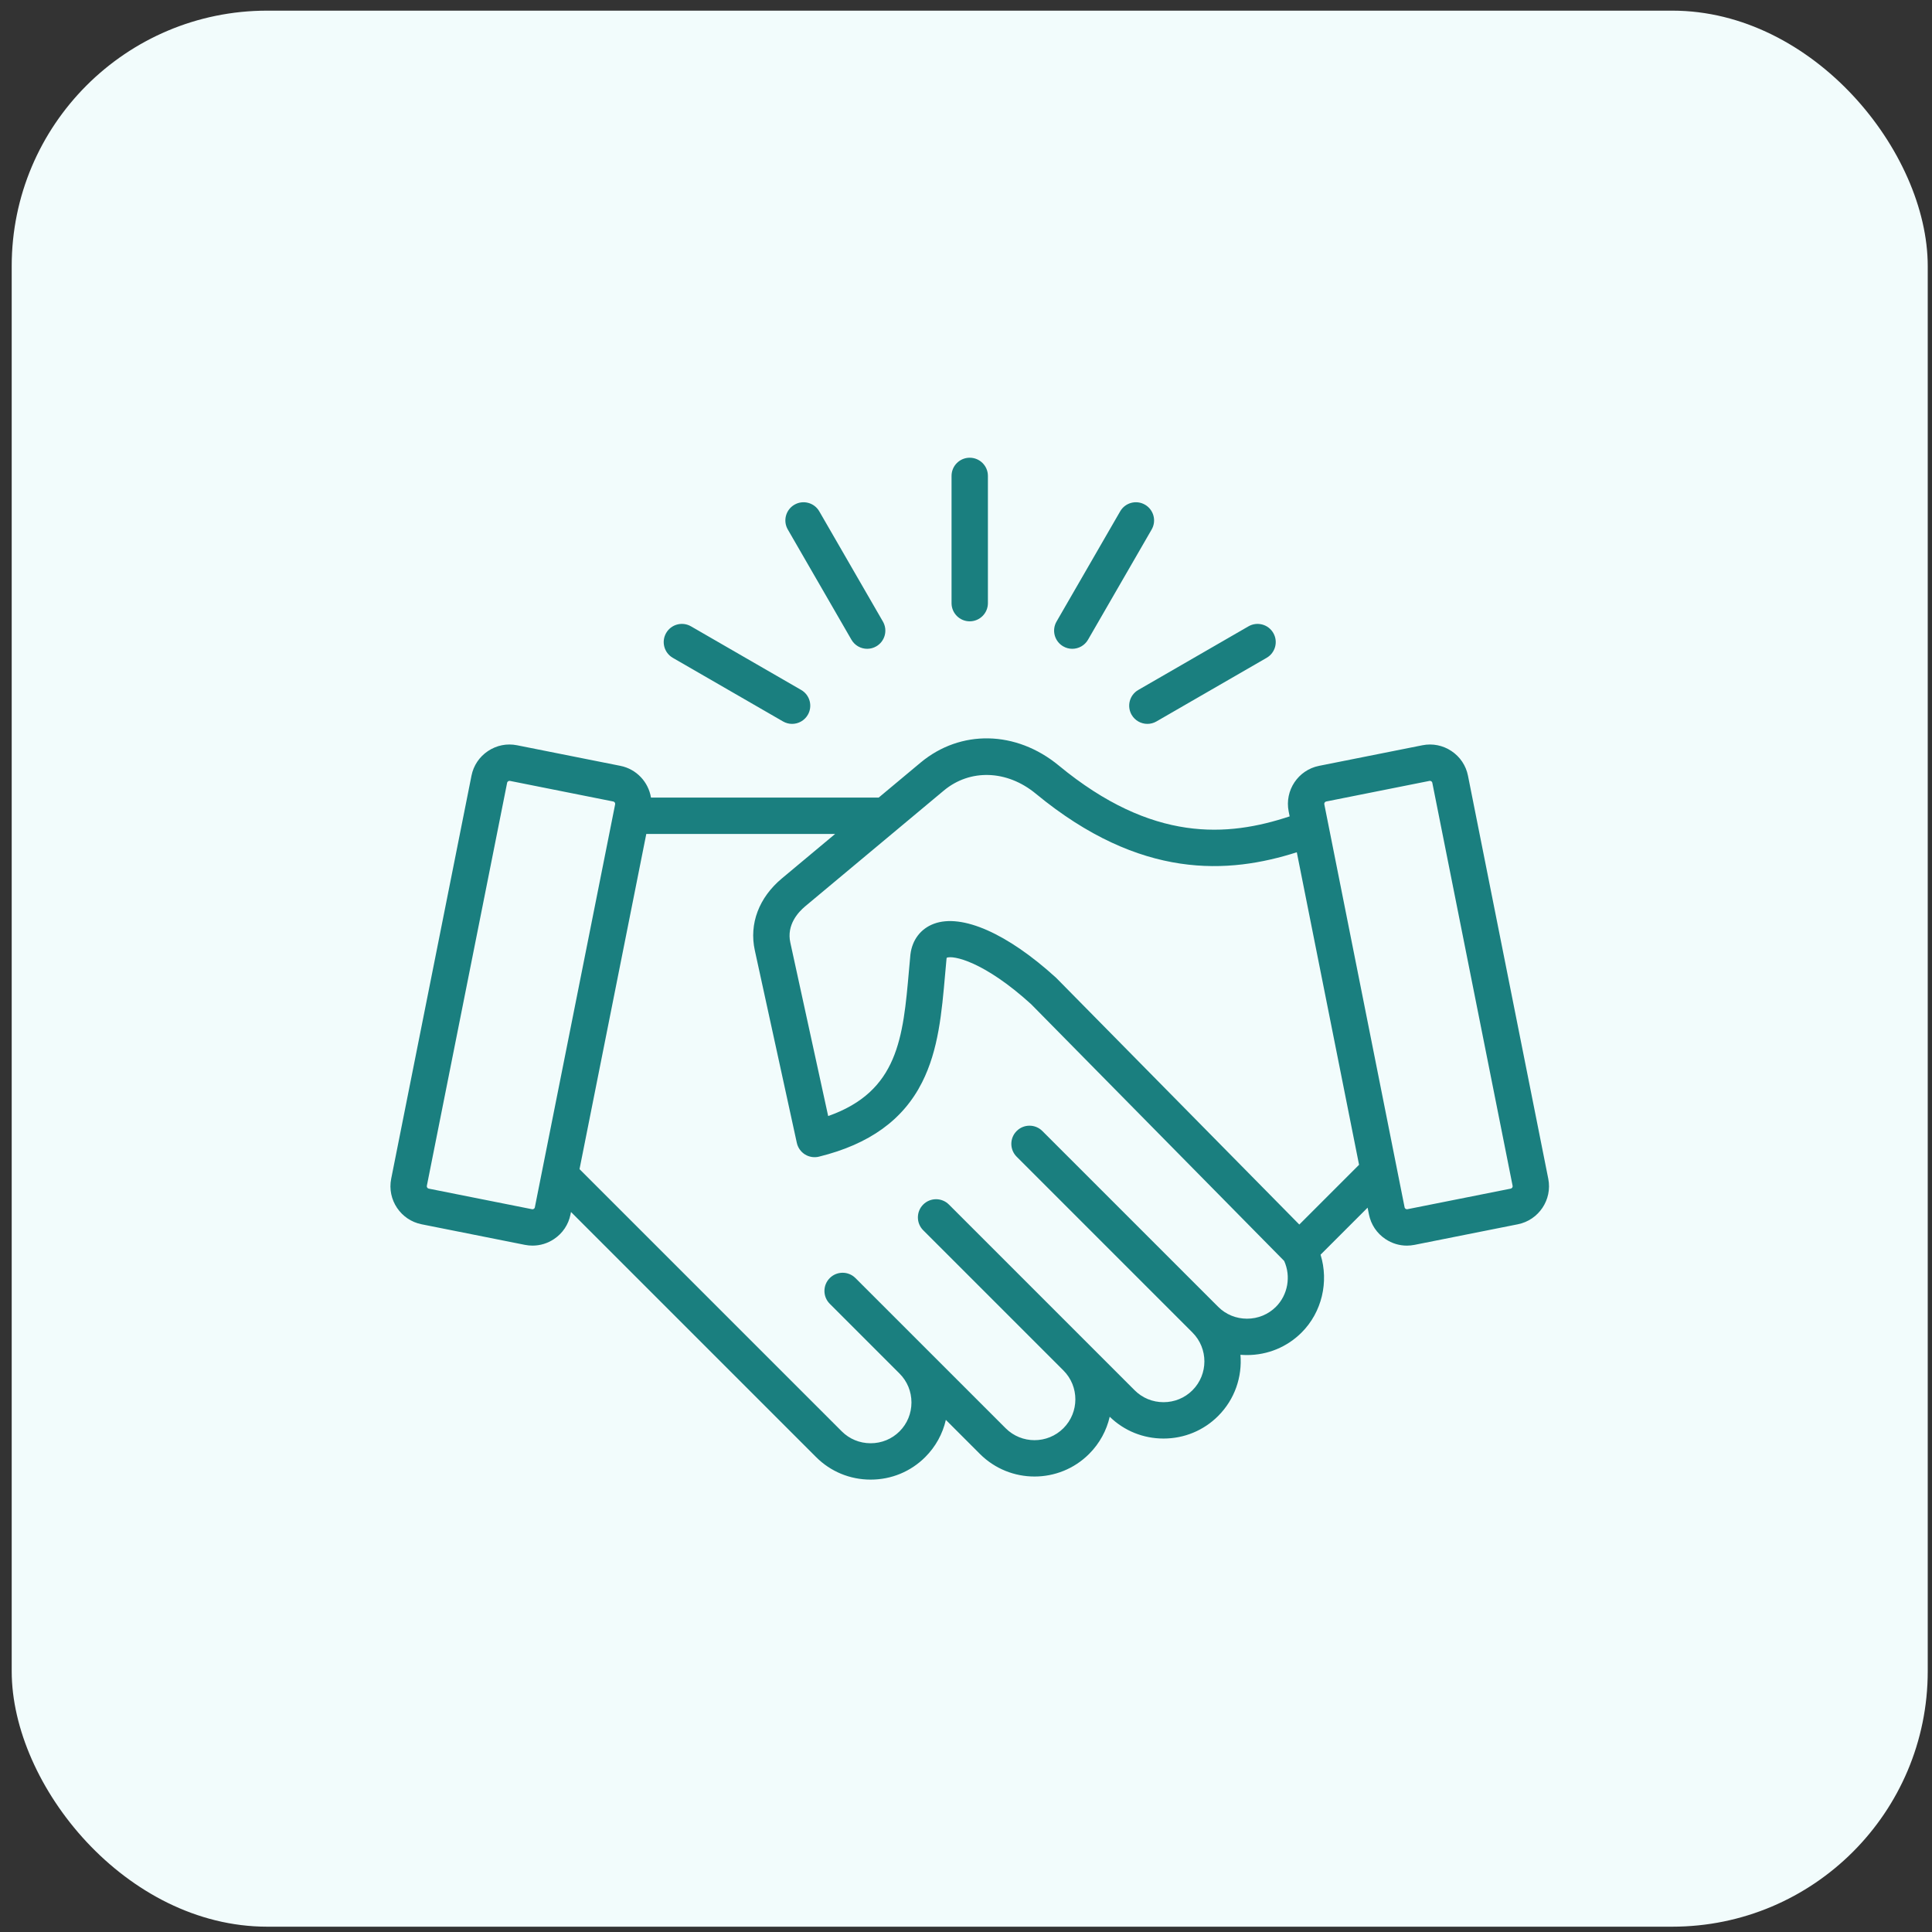
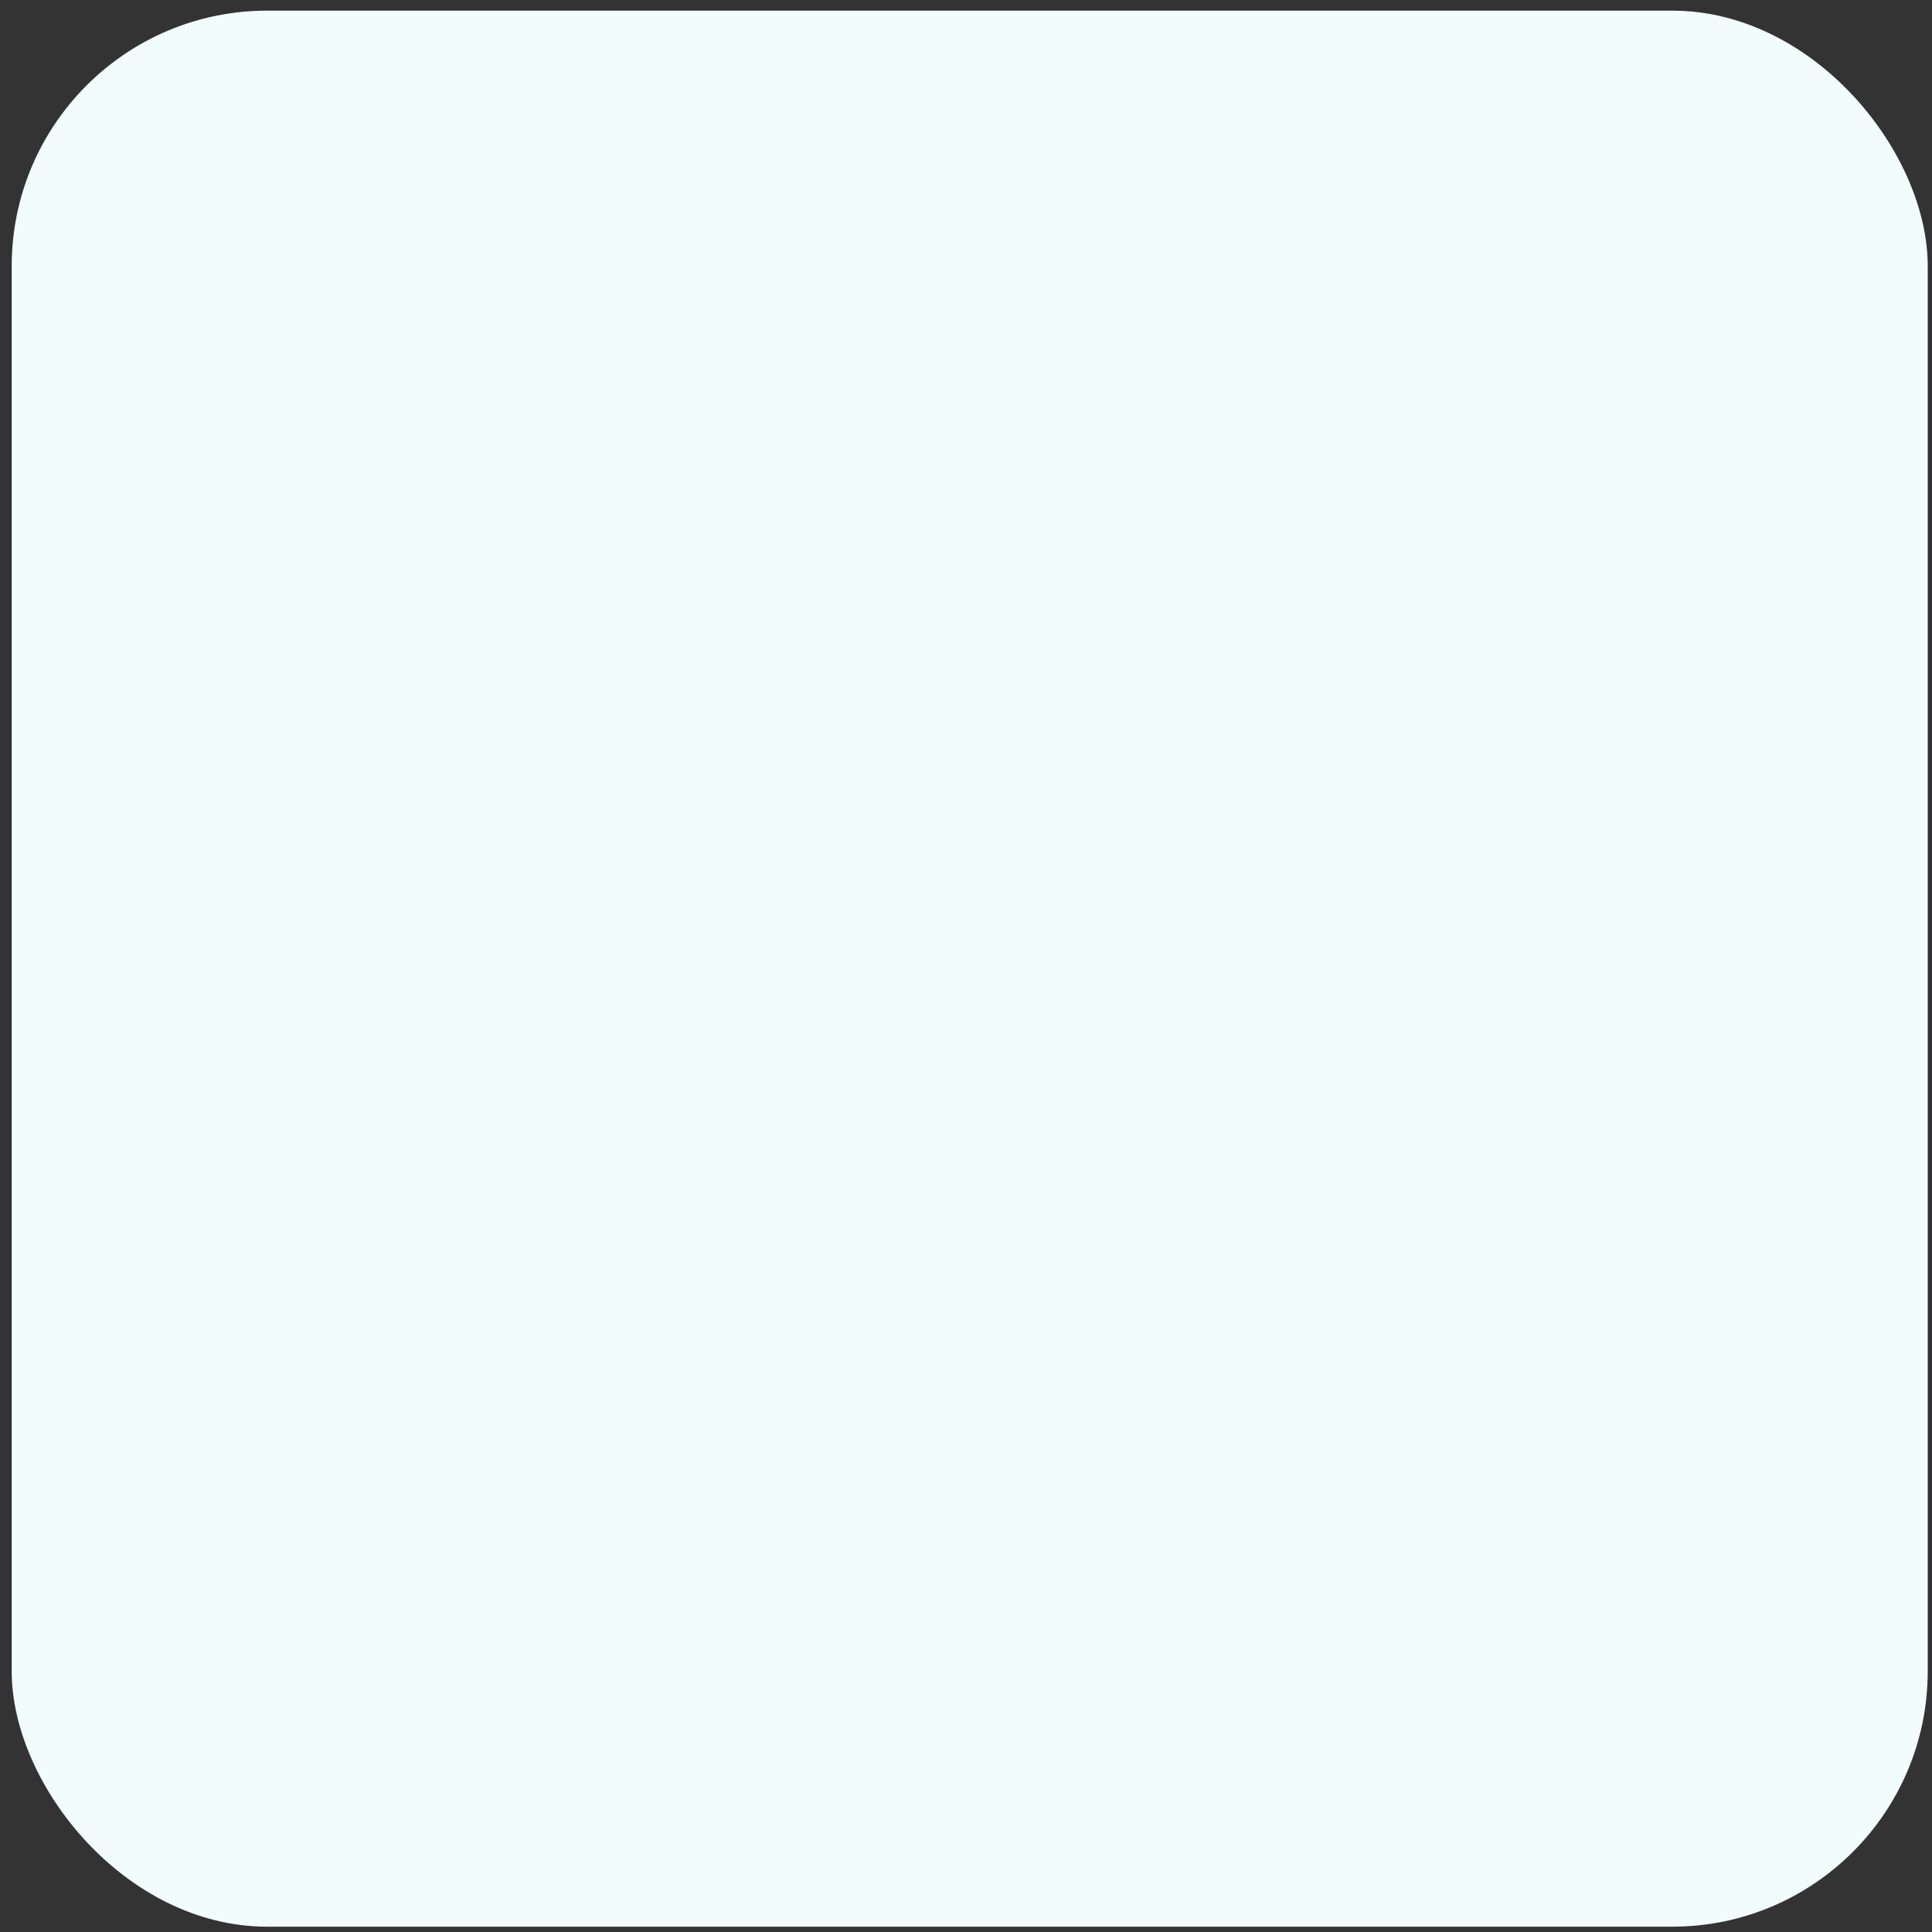
<svg xmlns="http://www.w3.org/2000/svg" width="121" height="121" viewBox="0 0 121 121" fill="none">
  <rect x="0" y="0" width="121" height="121" fill="#333333" stroke="none" />
  <rect x="0.733" y="0.667" width="120" height="120" rx="16" fill="#F2FCFC" />
-   <path d="M96.967 73.823L91.938 48.58C91.812 47.946 91.445 47.398 90.905 47.038C90.365 46.678 89.719 46.548 89.085 46.675L82.614 47.964C82.613 47.964 82.613 47.964 82.613 47.964C81.302 48.225 80.447 49.505 80.708 50.817L80.77 51.129C76.892 52.416 72.178 52.786 66.313 47.947C63.642 45.743 60.16 45.671 57.65 47.766L55.031 49.953H40.771C40.612 48.984 39.871 48.167 38.853 47.964L32.382 46.675C31.748 46.548 31.102 46.677 30.562 47.038C30.022 47.398 29.655 47.946 29.529 48.58L24.5 73.823C24.239 75.134 25.093 76.414 26.405 76.676L32.876 77.965C33.035 77.997 33.195 78.012 33.353 78.012C33.828 78.012 34.292 77.872 34.697 77.602C35.237 77.242 35.604 76.694 35.73 76.06L35.761 75.906L51.11 91.255C52.02 92.166 53.235 92.667 54.529 92.667C55.824 92.667 57.038 92.166 57.948 91.255C58.597 90.606 59.038 89.803 59.238 88.926L61.372 91.06C63.258 92.945 66.325 92.945 68.21 91.059C68.874 90.395 69.305 89.584 69.501 88.73C70.406 89.611 71.6 90.095 72.872 90.095C74.167 90.095 75.381 89.593 76.291 88.683C77.34 87.634 77.805 86.221 77.688 84.849C77.824 84.86 77.962 84.866 78.101 84.866C79.395 84.866 80.61 84.364 81.52 83.454C82.796 82.178 83.232 80.272 82.706 78.58L85.652 75.635L85.737 76.06C85.863 76.694 86.23 77.242 86.77 77.602C87.174 77.872 87.639 78.013 88.113 78.013C88.272 78.013 88.431 77.997 88.59 77.965L95.061 76.676C96.373 76.414 97.228 75.134 96.967 73.823ZM33.433 75.709C33.409 75.725 33.37 75.742 33.321 75.732L26.85 74.443C26.772 74.428 26.717 74.345 26.733 74.267L31.761 49.025C31.771 48.977 31.802 48.947 31.826 48.931C31.845 48.918 31.874 48.905 31.909 48.905C31.918 48.905 31.928 48.906 31.938 48.907L38.408 50.197C38.487 50.212 38.542 50.294 38.526 50.373L33.497 75.615C33.488 75.663 33.457 75.693 33.433 75.709ZM79.911 81.844C79.43 82.324 78.787 82.589 78.101 82.589C77.415 82.589 76.772 82.325 76.292 81.844L65.282 70.835C64.838 70.39 64.117 70.39 63.673 70.835C63.228 71.279 63.228 72 63.673 72.444L74.682 83.454C75.68 84.451 75.68 86.075 74.682 87.073C74.201 87.553 73.559 87.818 72.872 87.818C72.186 87.818 71.543 87.553 71.063 87.073L59.43 75.44C58.985 74.995 58.265 74.996 57.82 75.44C57.376 75.885 57.376 76.605 57.82 77.05L66.6 85.829L66.601 85.83H66.601C67.599 86.828 67.599 88.451 66.601 89.449C65.603 90.447 63.979 90.447 62.982 89.449L53.577 80.045C53.133 79.601 52.412 79.601 51.968 80.045C51.523 80.49 51.523 81.21 51.968 81.655L56.339 86.026C56.819 86.506 57.084 87.149 57.084 87.835C57.084 88.522 56.819 89.165 56.339 89.645C55.858 90.126 55.215 90.39 54.529 90.39C53.843 90.39 53.2 90.126 52.719 89.645L36.295 73.222L40.477 52.229H52.305L48.973 55.011C47.53 56.215 46.911 57.858 47.273 59.517L49.905 71.578C49.971 71.878 50.155 72.139 50.415 72.302C50.676 72.464 50.991 72.514 51.29 72.441C54.45 71.662 56.564 70.138 57.751 67.783C58.777 65.748 58.981 63.432 59.196 60.98C59.224 60.669 59.252 60.355 59.281 60.041C59.285 60.015 59.289 59.996 59.292 59.983C59.685 59.818 61.617 60.2 64.576 62.889L80.426 78.971C80.862 79.933 80.66 81.095 79.911 81.844ZM81.375 76.692L66.175 61.27C66.161 61.255 66.146 61.241 66.131 61.227C63.097 58.463 60.24 57.202 58.487 57.856C57.663 58.164 57.127 58.866 57.019 59.784C57.018 59.793 57.017 59.802 57.016 59.811C56.985 60.136 56.957 60.459 56.928 60.781C56.559 64.975 56.262 68.352 51.868 69.898L49.497 59.032C49.257 57.933 49.98 57.136 50.432 56.759L59.109 49.514C60.752 48.143 63.065 48.219 64.865 49.703C71.458 55.143 76.978 54.728 81.218 53.377L85.117 72.95L81.375 76.692ZM94.617 74.443L88.145 75.732C88.097 75.742 88.058 75.725 88.034 75.709C88.01 75.693 87.979 75.663 87.969 75.615L82.941 50.373C82.925 50.294 82.98 50.212 83.058 50.197L89.529 48.907C89.578 48.898 89.617 48.915 89.641 48.931C89.665 48.947 89.696 48.976 89.705 49.025L94.734 74.267C94.75 74.346 94.695 74.428 94.617 74.443ZM59.595 37.775V29.805C59.595 29.177 60.105 28.667 60.733 28.667C61.362 28.667 61.872 29.177 61.872 29.805V37.775C61.872 38.403 61.362 38.913 60.733 38.913C60.105 38.913 59.595 38.403 59.595 37.775ZM49.34 33.163C49.025 32.619 49.212 31.922 49.757 31.608C50.301 31.294 50.997 31.481 51.311 32.025L55.296 38.927C55.611 39.471 55.424 40.167 54.88 40.481C54.7 40.585 54.505 40.634 54.312 40.634C53.918 40.634 53.536 40.43 53.325 40.065L49.34 33.163ZM41.721 39.644C42.035 39.099 42.731 38.913 43.276 39.227L50.178 43.212C50.722 43.526 50.908 44.222 50.594 44.767C50.383 45.132 50.001 45.336 49.607 45.336C49.414 45.336 49.218 45.287 49.039 45.183L42.137 41.199C41.593 40.884 41.406 40.188 41.721 39.644ZM66.171 38.927L70.156 32.025C70.47 31.48 71.166 31.294 71.71 31.608C72.255 31.923 72.442 32.619 72.127 33.163L68.142 40.065C67.931 40.43 67.549 40.634 67.155 40.634C66.962 40.634 66.767 40.585 66.588 40.481C66.043 40.167 65.856 39.471 66.171 38.927ZM71.29 43.212L78.191 39.227C78.736 38.913 79.432 39.1 79.746 39.644C80.061 40.188 79.874 40.884 79.329 41.199L72.428 45.183C72.248 45.287 72.053 45.336 71.86 45.336C71.466 45.336 71.084 45.132 70.873 44.767C70.559 44.222 70.745 43.526 71.29 43.212Z" fill="#1A7F7F" />
</svg>